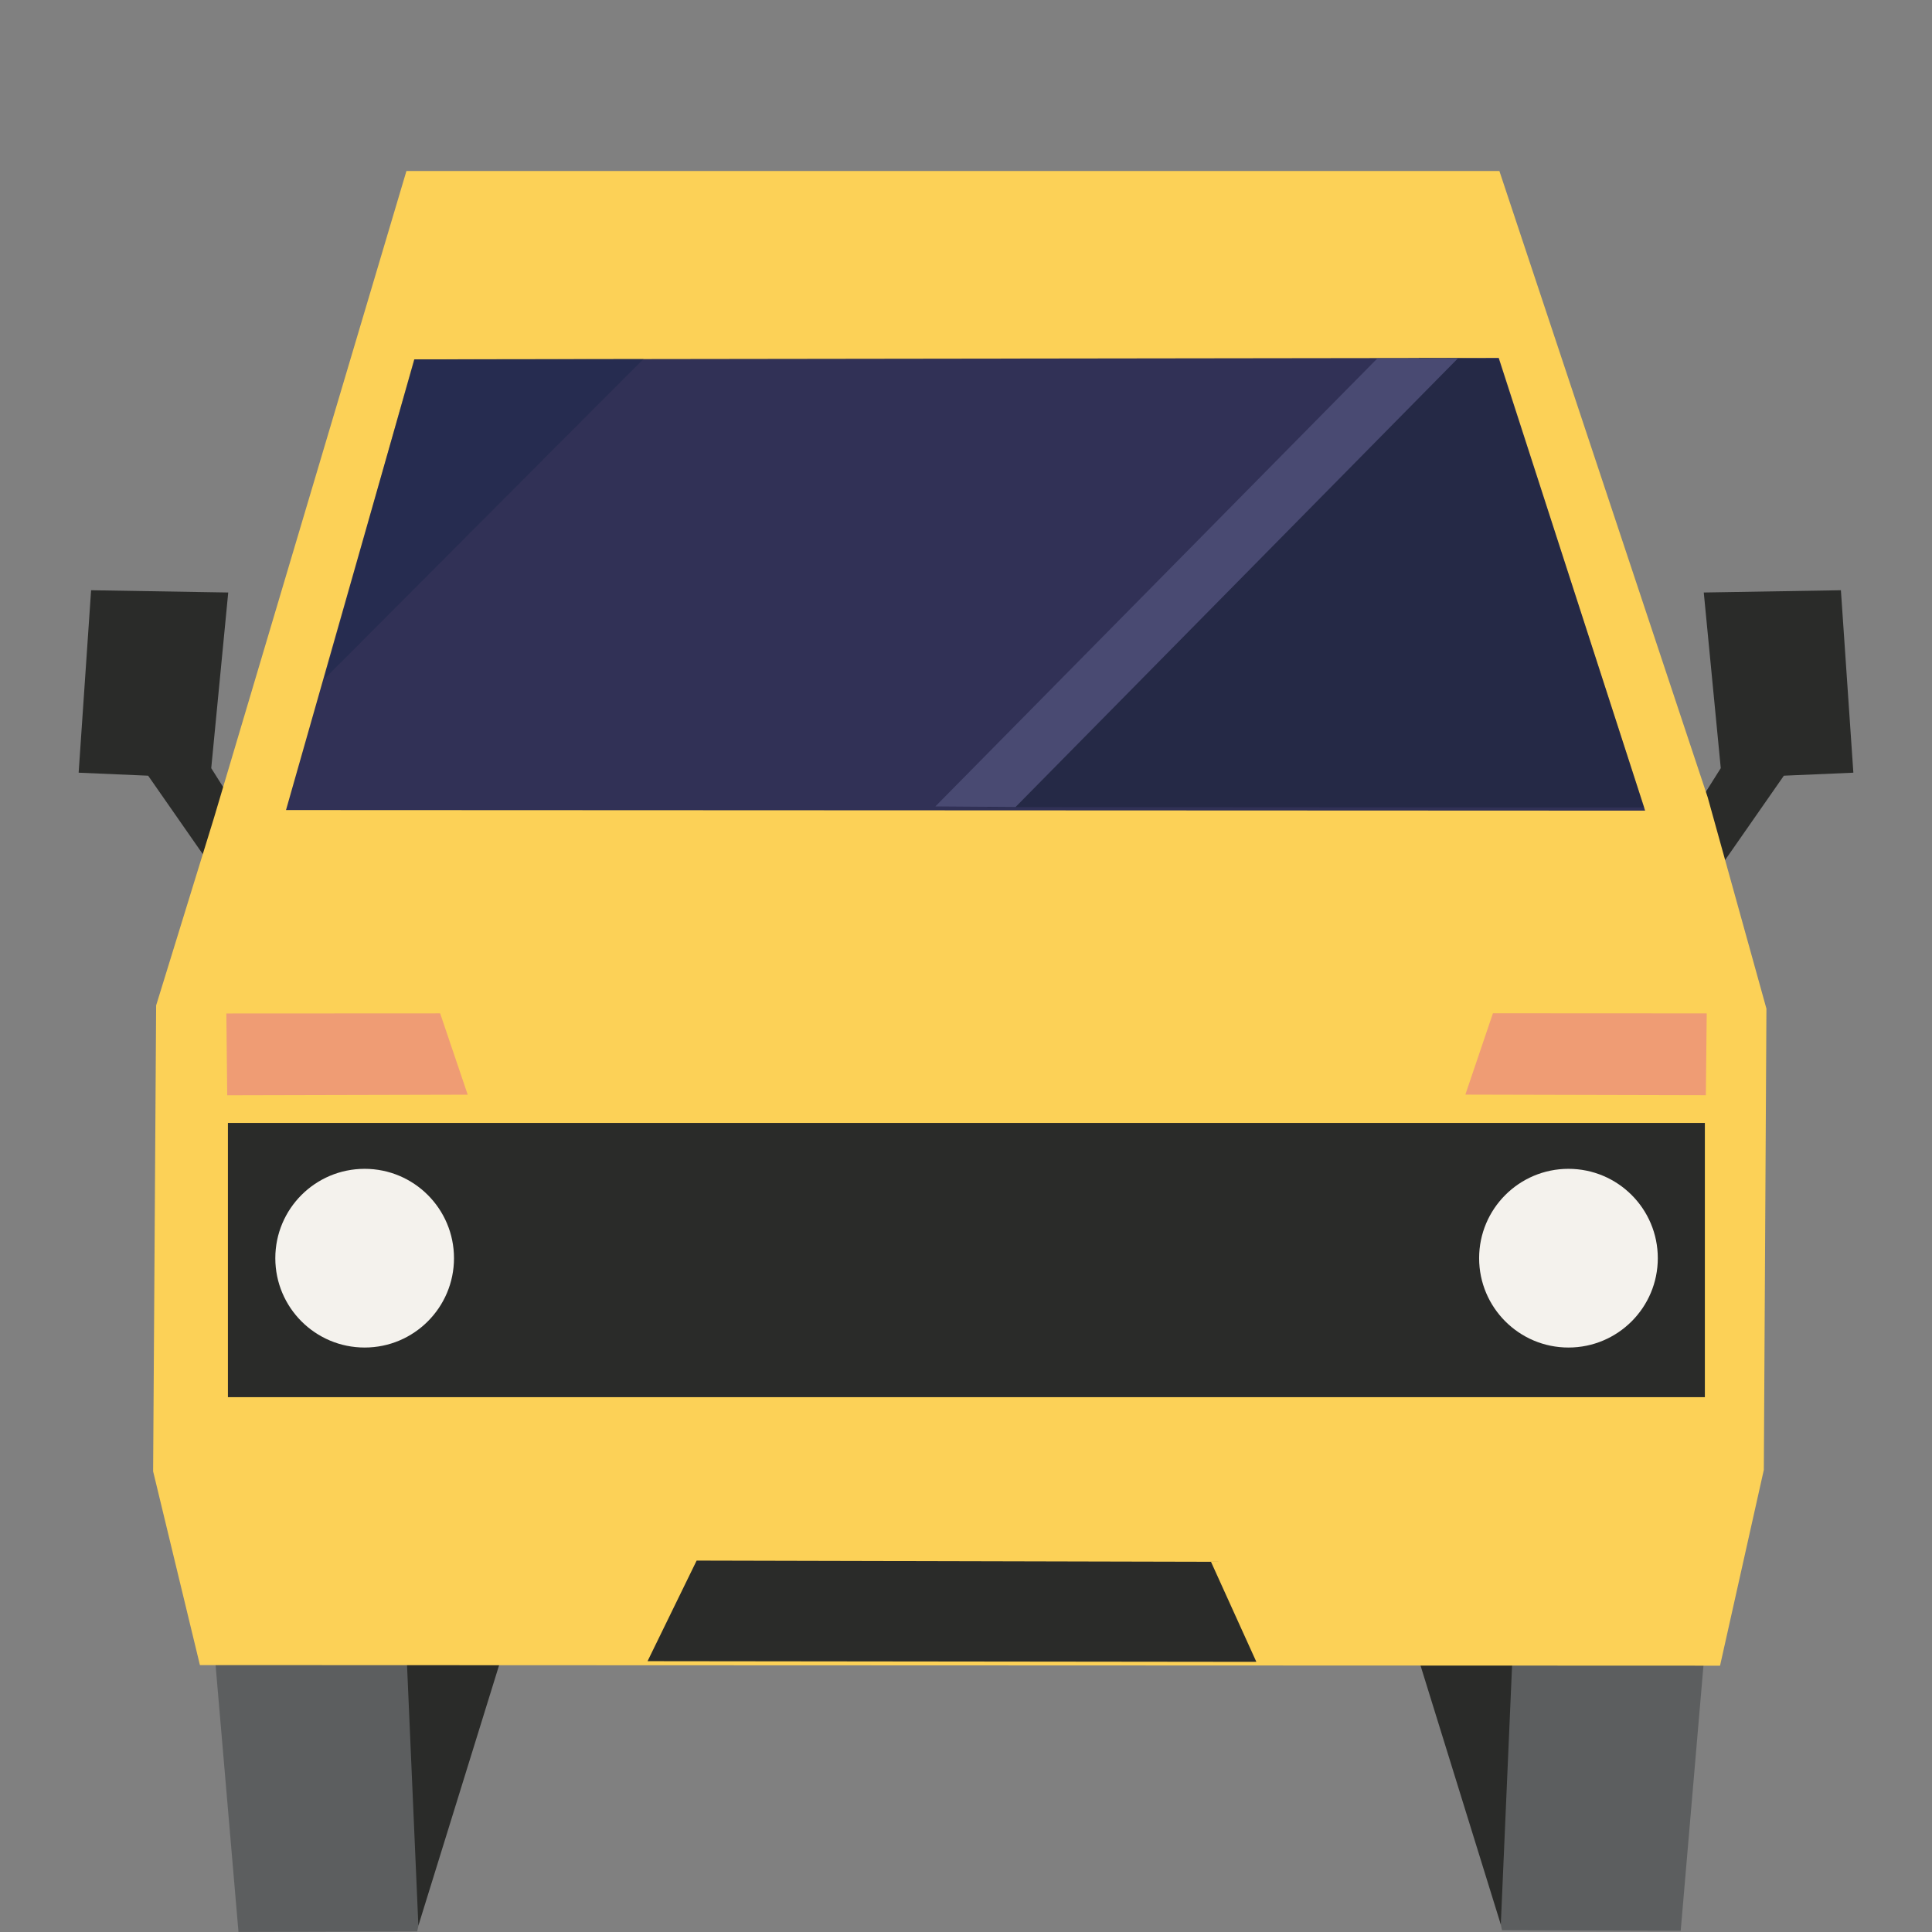
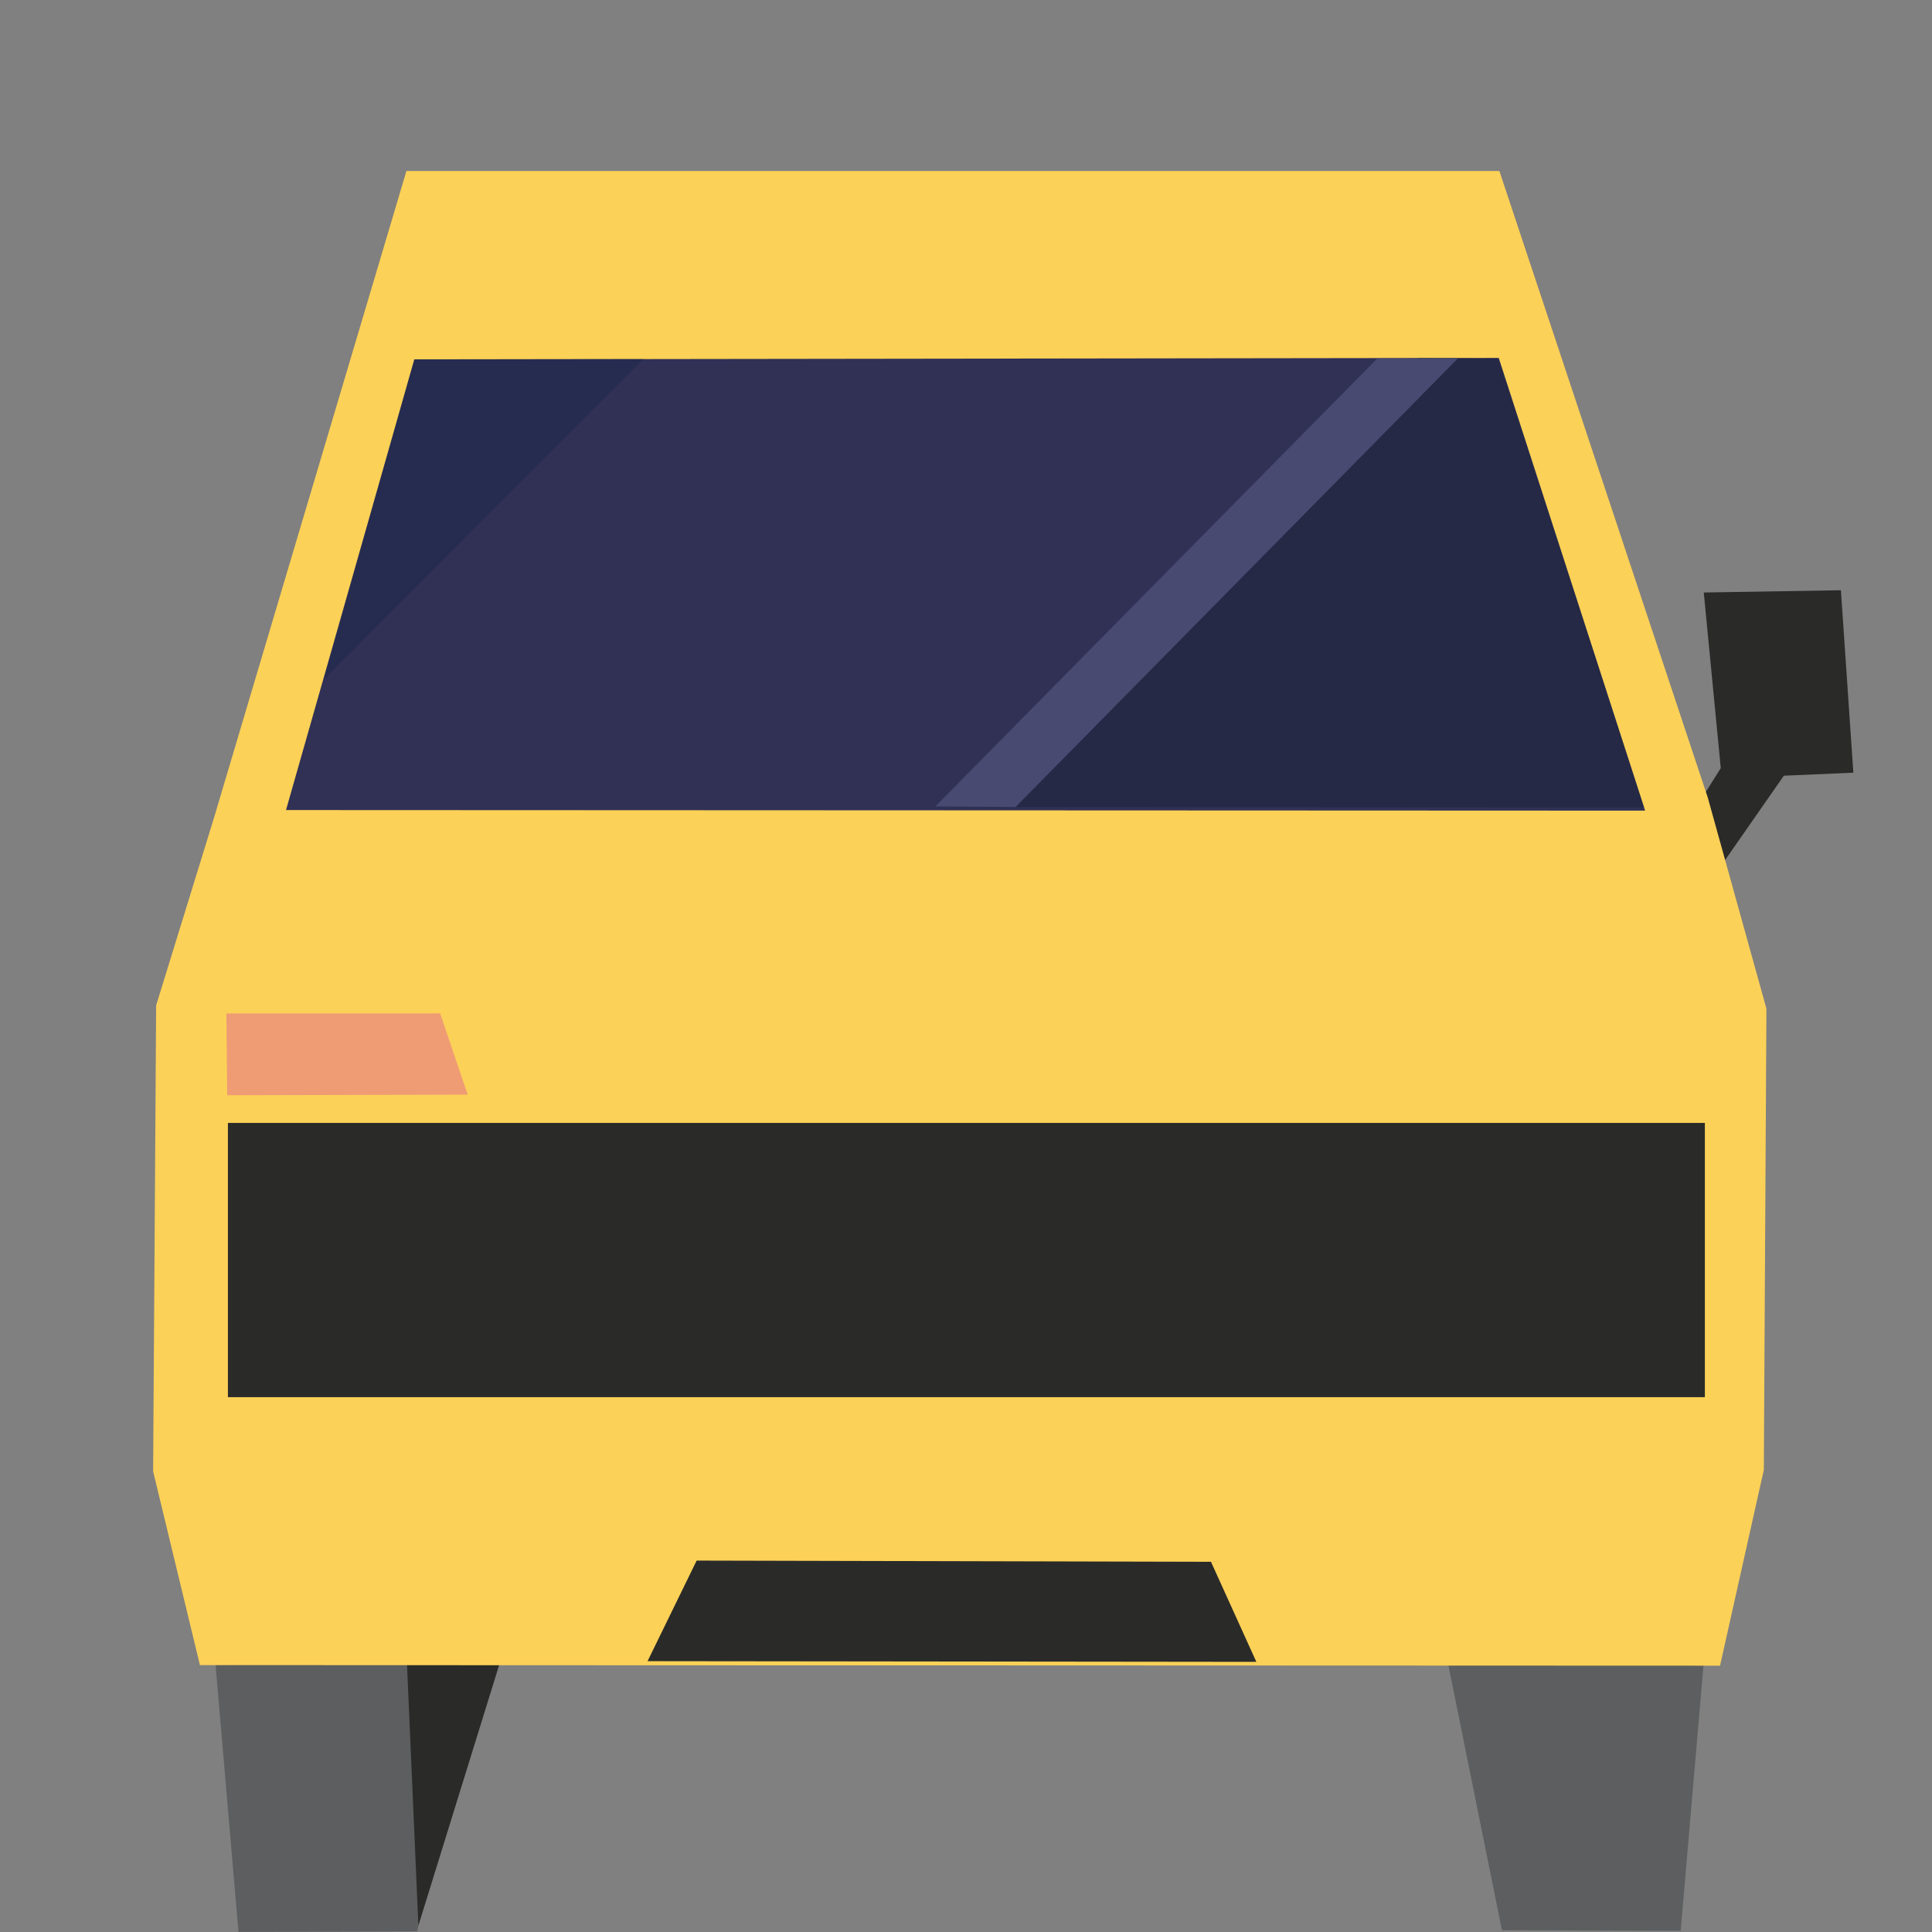
<svg xmlns="http://www.w3.org/2000/svg" xmlns:ns1="http://www.serif.com/" fill="#000000" width="800px" height="800px" viewBox="0 0 180 180" version="1.1" xml:space="preserve" style="fill-rule:evenodd;clip-rule:evenodd;stroke-linejoin:round;stroke-miterlimit:2;">
  <rect x="0" y="0" width="180" height="180" fill="#808080" stroke="none" />
  <g transform="matrix(1.27,0,0,1.27,-92.88,-135.24)">
    <g id="_59--wide" ns1:id="59&quot; wide">
      <g id="microvan-inbound">
        <g transform="matrix(1,0,0,1,199.287,149.788)">
-           <path d="M0,20.368L4.711,13.606L9.81,13.385L8.896,0L-1.164,0.166L0.083,13.052L-2.327,16.874L0,20.368Z" style="fill:rgb(42,43,41);fill-rule:nonzero;" />
+           <path d="M0,20.368L4.711,13.606L9.81,13.385L8.896,0L-1.164,0.166L0.083,13.052L-2.327,16.874Z" style="fill:rgb(42,43,41);fill-rule:nonzero;" />
        </g>
        <g transform="matrix(1,0,0,1,88.713,149.788)">
-           <path d="M0,20.368L-4.711,13.606L-9.81,13.385L-8.896,0L1.164,0.166L-0.083,13.052L2.327,16.874L0,20.368Z" style="fill:rgb(42,43,41);fill-rule:nonzero;" />
-         </g>
+           </g>
        <g transform="matrix(1,-0.003,-0.003,-1,90.659,248.239)">
          <path d="M-0.03,0.024L13.084,0.024L17.139,19.78L-1.653,19.628L-0.03,0.024Z" style="fill:rgb(92,94,95);fill-rule:nonzero;" />
        </g>
        <g transform="matrix(1,0,0,1,102.984,247.755)">
          <path d="M0,-19.348L0.842,0L6.839,-19.348L0,-19.348Z" style="fill:rgb(42,43,41);fill-rule:nonzero;" />
        </g>
        <g transform="matrix(-1,-0.003,-0.003,1,181.035,228.3)">
          <path d="M-15.455,19.785L-2.342,19.785L1.713,0.029L-17.078,0.181L-15.455,19.785Z" style="fill:rgb(92,94,95);fill-rule:nonzero;" />
        </g>
        <g transform="matrix(1,0,0,1,184.075,247.672)">
-           <path d="M0,-19.348L-0.842,0L-6.839,-19.348L0,-19.348Z" style="fill:rgb(42,43,41);fill-rule:nonzero;" />
-         </g>
+           </g>
        <g transform="matrix(1,0,0,1,102.95,228.683)">
          <path d="M0,-109.651L-14.13,-62.158L-18.362,-48.437L-18.583,-14.257L-15.15,-0.042L96.367,0L99.579,-14.368L99.77,-48.2L95.459,-63.712L80.179,-109.651L0,-109.651Z" style="fill:rgb(252,209,87);fill-rule:nonzero;" />
        </g>
        <g transform="matrix(-0.274,0.962,0.962,0.274,170.929,115.01)">
          <path d="M35.611,-59.916L69.98,-59.916L42.716,35.962L13.724,16.543L35.611,-59.916Z" style="fill:rgb(49,49,86);fill-rule:nonzero;" />
        </g>
        <g transform="matrix(-0.413,-0.911,-0.911,0.413,137.135,202.814)">
          <path d="M-34.926,-15.083L-26.87,-15.083L-11.212,19.238L-16.444,25.563L-34.926,-15.083Z" style="fill:rgb(42,43,41);fill-rule:nonzero;" />
        </g>
        <g transform="matrix(0.321,0.947,0.947,-0.321,103.627,189.341)">
          <path d="M-7.485,4.434L-1.186,4.434L-6.809,-12.29L-12.513,-10.424L-7.485,4.434Z" style="fill:rgb(239,156,116);fill-rule:nonzero;" />
        </g>
        <g transform="matrix(-1,0,0,1,714.113,-344.998)">
          <rect x="515.91" y="533.864" width="108.349" height="20.119" style="fill:rgb(42,43,41);" />
        </g>
        <g transform="matrix(0,-1,-1,0,99.885,192.235)">
-           <path d="M-6.554,-6.554C-10.172,-6.554 -13.109,-3.618 -13.109,0C-13.109,3.621 -10.172,6.554 -6.554,6.554C-2.933,6.554 0.001,3.621 0.001,0C0.001,-3.618 -2.933,-6.554 -6.554,-6.554" style="fill:rgb(244,242,237);fill-rule:nonzero;" />
-         </g>
+           </g>
        <g transform="matrix(-0.321,0.947,0.947,0.321,194.521,178.32)">
-           <path d="M6.181,-10.435L12.48,-10.435L6.857,6.289L1.153,4.423L6.181,-10.435Z" style="fill:rgb(239,156,116);fill-rule:nonzero;" />
-         </g>
+           </g>
        <g transform="matrix(0,1,1,0,188.197,192.235)">
-           <path d="M6.554,-6.554C10.172,-6.554 13.109,-3.618 13.109,0C13.109,3.621 10.172,6.554 6.554,6.554C2.933,6.554 -0.001,3.621 -0.001,0C-0.001,-3.618 2.933,-6.554 6.554,-6.554" style="fill:rgb(244,242,237);fill-rule:nonzero;" />
-         </g>
+           </g>
        <g transform="matrix(1,0,0,1,-426.056,-883.151)">
          <g opacity="0.3">
            <g transform="matrix(1,0,0,1,529.571,1039.44)">
              <path d="M0,-23.44L-6.605,0.031L16.834,-23.471L0,-23.44Z" style="fill:rgb(15,35,66);fill-rule:nonzero;" />
            </g>
          </g>
        </g>
        <g transform="matrix(1,0,0,1,-426.056,-883.151)">
          <g opacity="0.3">
            <g transform="matrix(-1,-0.014,-0.014,1,582.036,1048.61)">
              <path d="M-26.628,-33.016L-20.808,-33.016L10.436,0.384L-37.769,-0.262L-26.628,-33.016Z" style="fill:rgb(10,23,35);fill-rule:nonzero;" />
            </g>
          </g>
        </g>
        <g transform="matrix(0.702,-0.712,-0.712,-0.702,163.307,170.247)">
          <path d="M-7.759,14.36L38.464,14.36L34.319,18.566L-11.859,18.58L-7.759,14.36Z" style="fill:rgb(73,74,114);fill-rule:nonzero;" />
        </g>
      </g>
    </g>
  </g>
</svg>